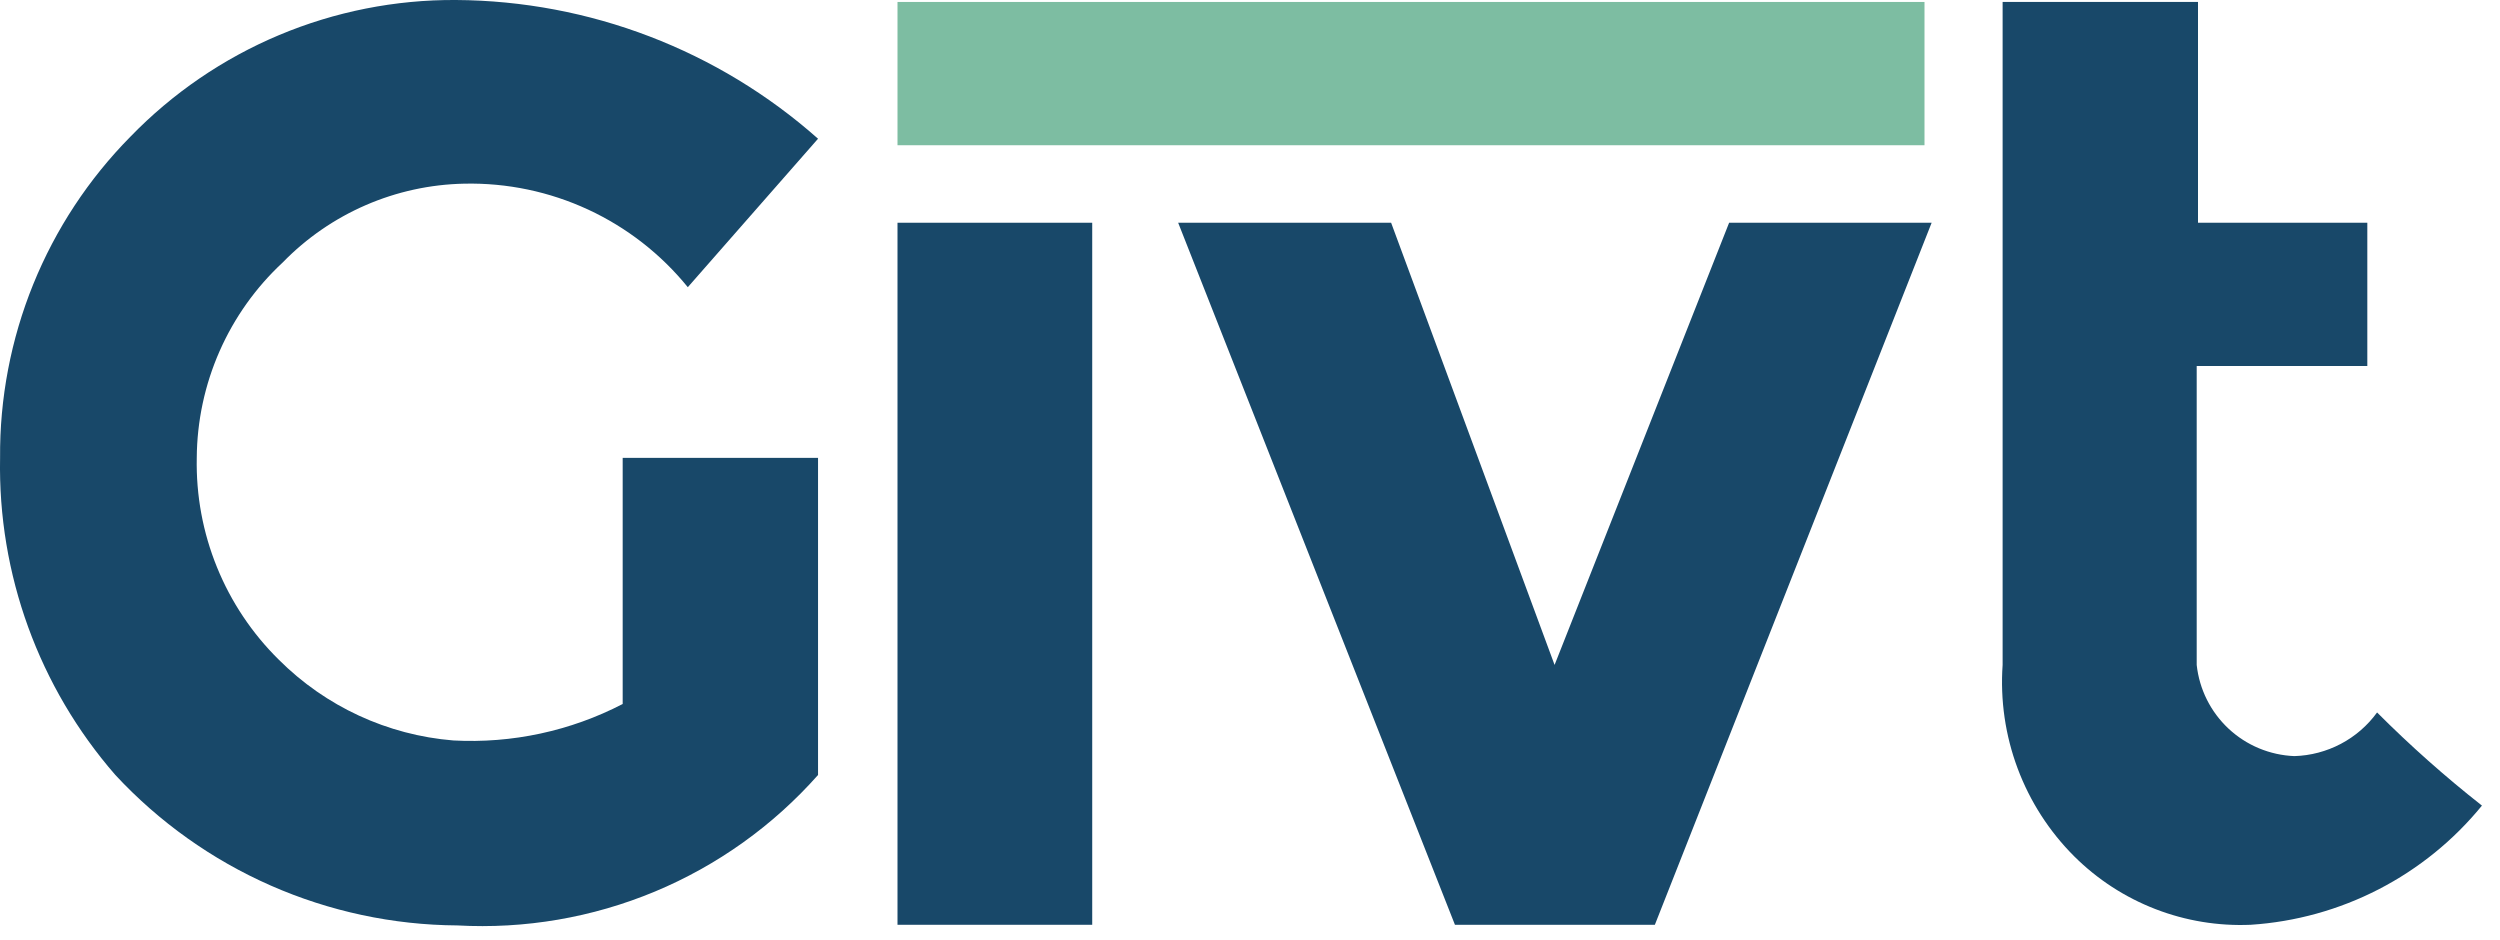
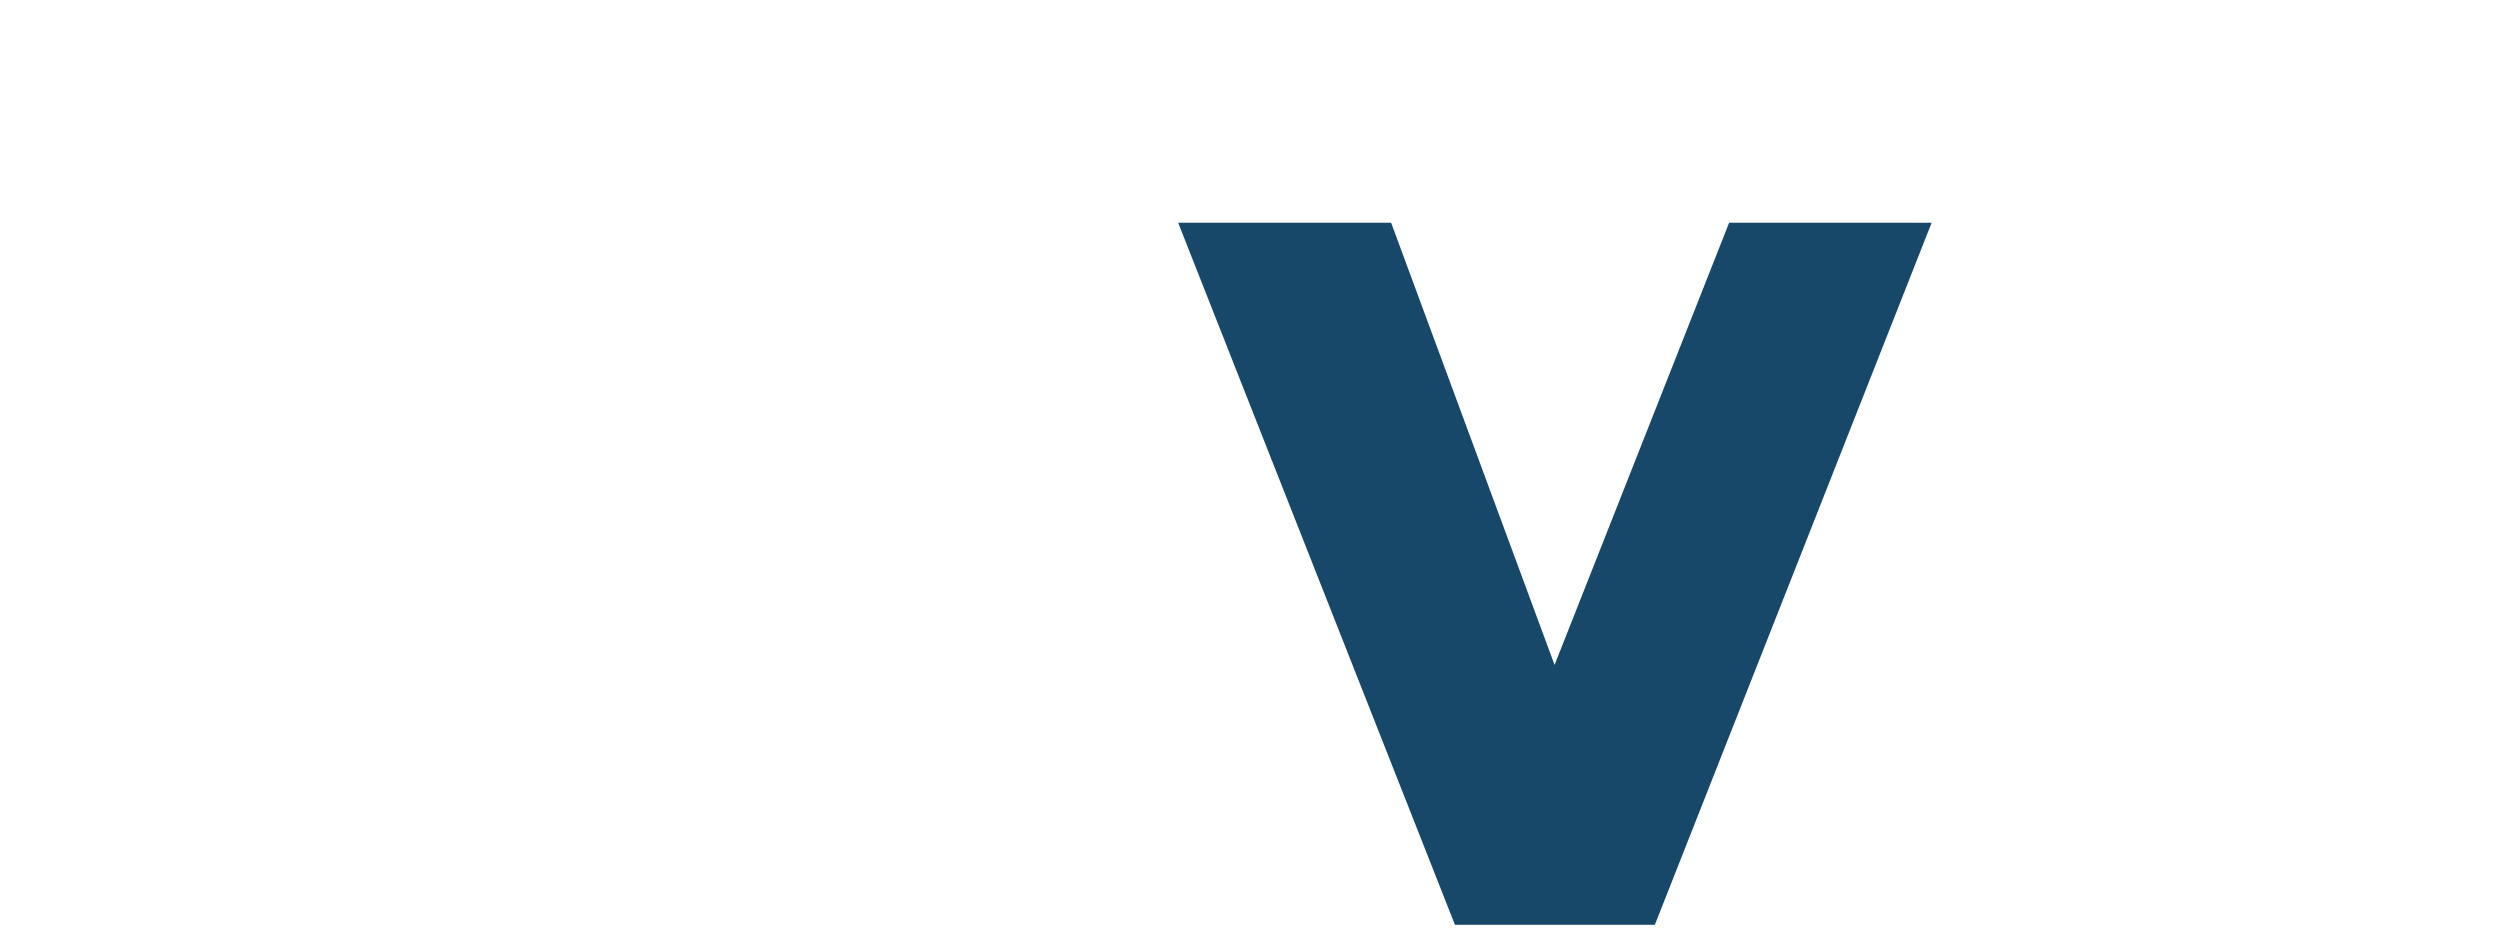
<svg xmlns="http://www.w3.org/2000/svg" width="125" height="47" viewBox="0 0 125 47" fill="none">
  <g id="givt">
-     <path id="Vector" fill-rule="evenodd" clip-rule="evenodd" d="M31.134 22.892H40.902V38.749C38.658 41.282 35.869 43.275 32.745 44.578C29.621 45.88 26.242 46.459 22.863 46.271C19.651 46.25 16.478 45.571 13.538 44.278C10.598 42.984 7.954 41.103 5.768 38.749C1.945 34.362 -0.109 28.709 0.004 22.892C-0.019 19.919 0.544 16.971 1.661 14.216C2.779 11.461 4.429 8.954 6.517 6.838C8.628 4.658 11.159 2.928 13.957 1.753C16.756 0.578 19.763 -0.019 22.798 0C29.474 0.042 35.907 2.507 40.902 6.936L34.39 14.36C33.046 12.703 31.341 11.376 29.405 10.478C27.469 9.581 25.354 9.138 23.221 9.183C19.792 9.249 16.528 10.665 14.136 13.123C12.791 14.372 11.716 15.883 10.977 17.563C10.238 19.243 9.85 21.056 9.838 22.892C9.8 24.765 10.143 26.626 10.849 28.361C11.554 30.097 12.607 31.671 13.941 32.986C16.279 35.324 19.372 36.755 22.668 37.023C25.602 37.181 28.525 36.552 31.134 35.2V22.892Z" fill="#184869" />
-     <path id="Vector_2" d="M54.611 11.137H44.875V46.239H54.611V11.137Z" fill="#184869" />
    <path id="Vector_3" fill-rule="evenodd" clip-rule="evenodd" d="M72.747 46.239L58.908 11.137H69.556L77.729 33.246L86.456 11.137H96.582L82.743 46.239H72.747Z" fill="#184869" />
-     <path id="Vector_4" fill-rule="evenodd" clip-rule="evenodd" d="M109.835 18.3V33.246C109.967 34.466 110.533 35.597 111.429 36.434C112.326 37.271 113.494 37.757 114.719 37.805C115.529 37.781 116.323 37.572 117.04 37.194C117.757 36.816 118.378 36.279 118.854 35.623C120.507 37.279 122.258 38.834 124.097 40.28C122.683 42.014 120.927 43.438 118.938 44.463C116.949 45.489 114.77 46.093 112.537 46.239C110.91 46.309 109.286 46.042 107.767 45.453C106.248 44.865 104.868 43.968 103.713 42.819C102.465 41.574 101.5 40.074 100.882 38.422C100.264 36.771 100.008 35.005 100.131 33.246V0.098H109.9V11.137H118.366V18.3H109.835Z" fill="#184869" />
-     <path id="Vector_5" d="M96.225 0.098H44.875V7.262H96.225V0.098Z" fill="#7DBDA2" />
  </g>
</svg>